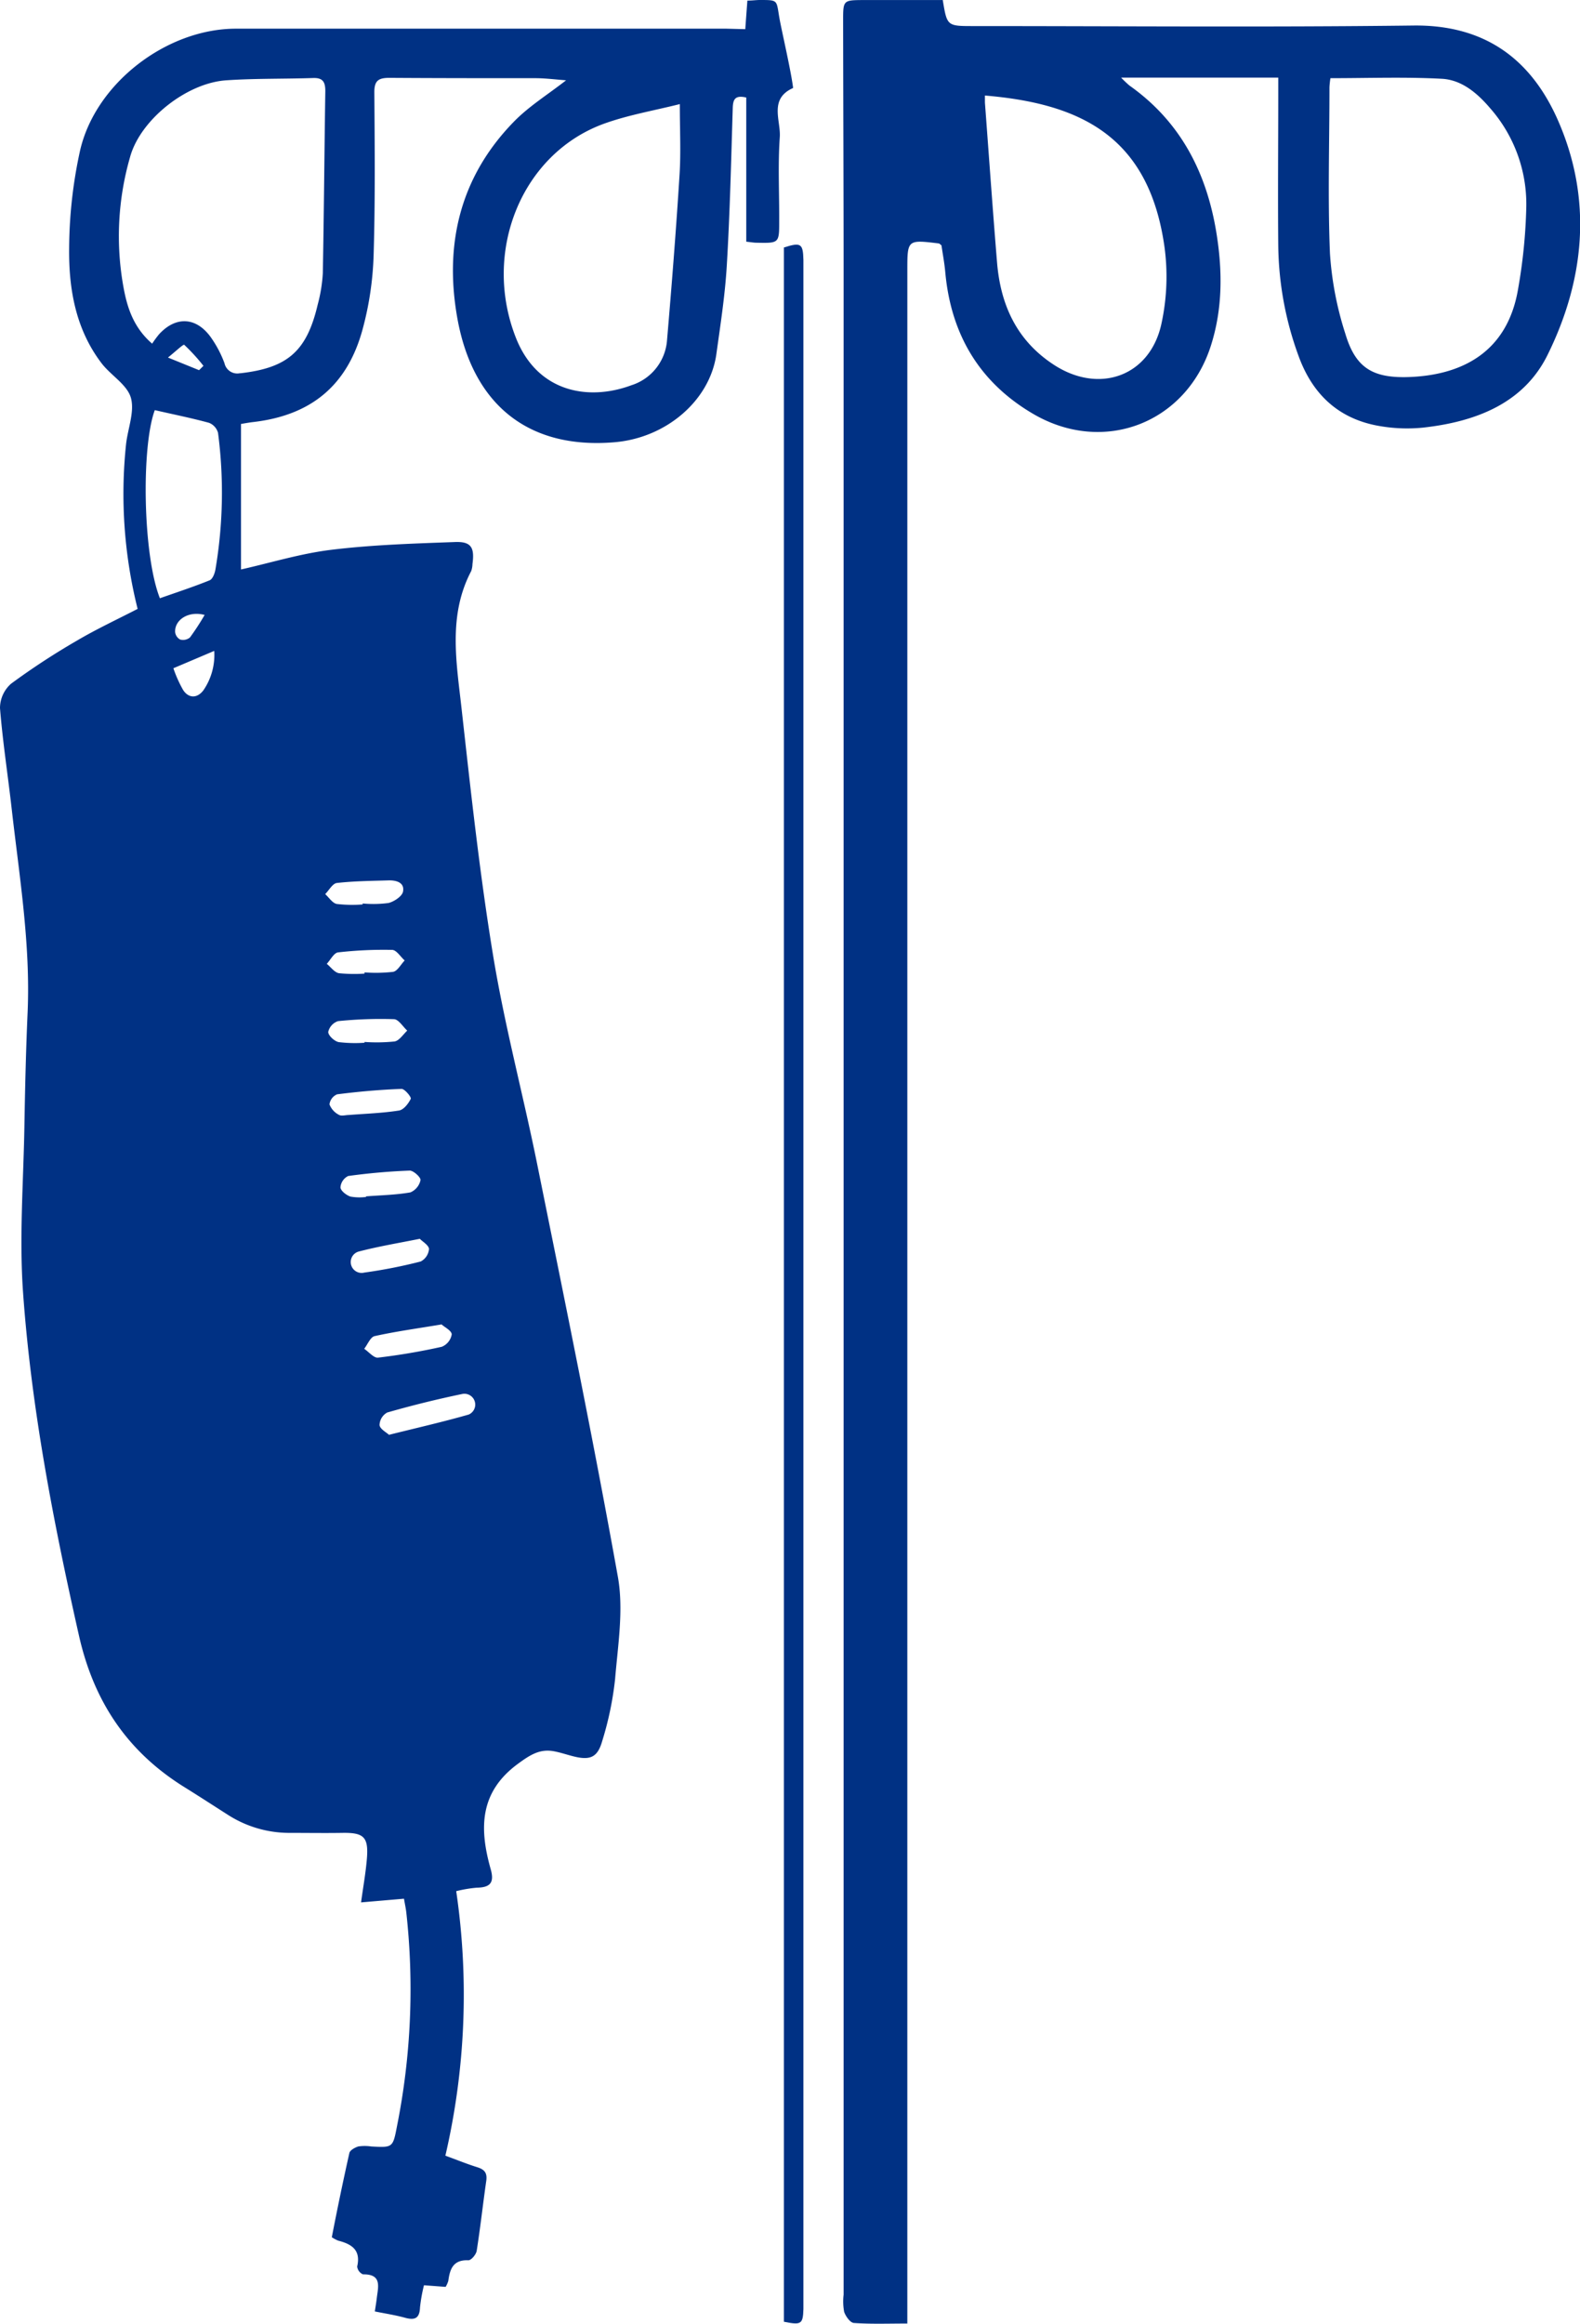
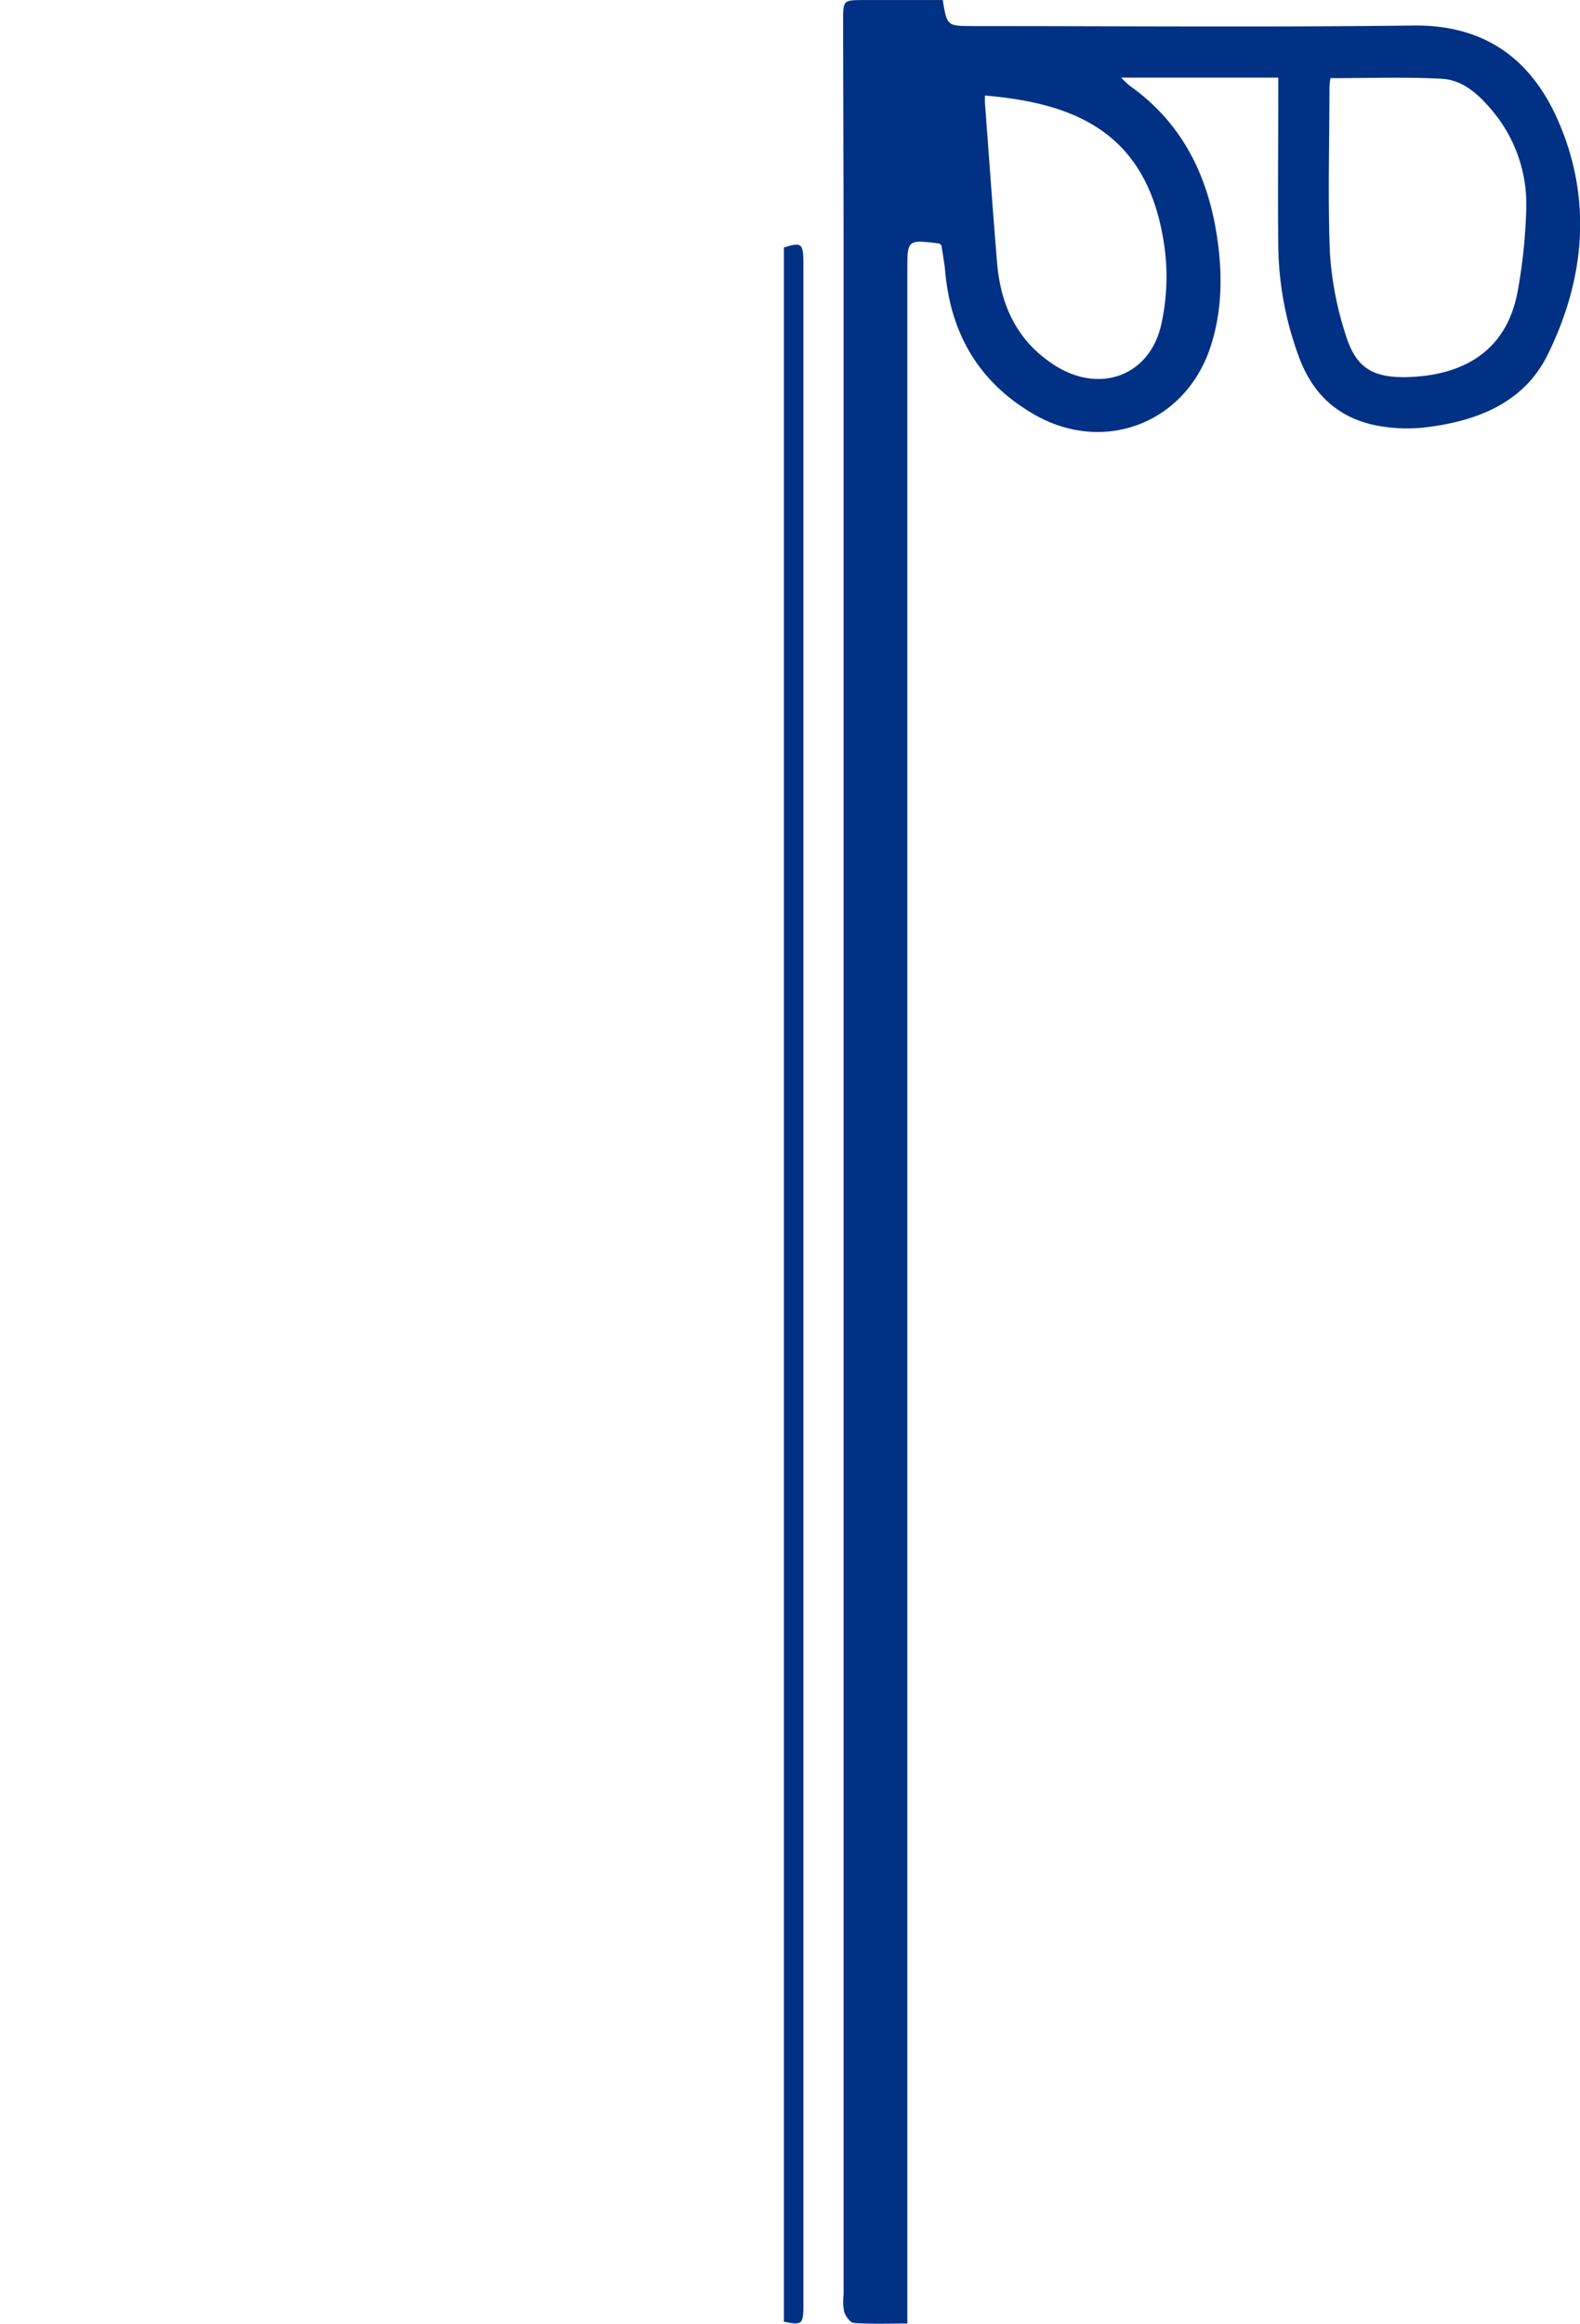
<svg xmlns="http://www.w3.org/2000/svg" id="Lager_1" data-name="Lager 1" viewBox="0 0 291.61 428.61">
  <defs>
    <style>.cls-1{fill:#003184;}</style>
  </defs>
  <title>sepsis-cytacoat</title>
-   <path class="cls-1" d="M137.55,5.39c.14-1.92.26-3.56.39-5.27.9,0,1.61-.11,2.31-.11,3.51,0,3,0,3.64,3.55.39,2.16,2.13,9.65,2.49,12.68-4.51,2-2.25,6-2.46,9.06-.36,5.13-.08,10.32-.11,15.48,0,4.09,0,4.09-4.18,4-.52,0-1-.1-1.9-.19V18c-2.06-.48-2.44.34-2.49,1.9-.3,9.69-.52,19.38-1.1,29.06-.32,5.49-1.18,11-1.93,16.4C131,73.87,123,80.76,113.46,81.58c-15.85,1.36-26.27-6.83-29.1-23.15C82,44.86,85,32.55,94.82,22.48c2.8-2.88,6.34-5.06,9.66-7.66-1.83-.13-3.73-.38-5.63-.39-9,0-18,0-27-.06-2.07,0-2.78.57-2.76,2.72.07,10.06.17,20.12-.14,30.17a58.81,58.81,0,0,1-2,13.39c-2.81,10.47-9.55,16-20.31,17.22-.69.08-1.37.21-2.16.34v26.84c5.44-1.22,11-2.94,16.68-3.63,7.55-.92,15.19-1.15,22.8-1.43,3-.12,3.66,1,3.24,4.06a4.16,4.16,0,0,1-.24,1.31c-4.26,8.1-2.74,16.68-1.8,25.1,1.71,15.28,3.35,30.59,5.84,45.74,2.13,13,5.55,25.69,8.15,38.57,5.12,25.34,10.33,50.66,14.89,76.1,1.08,6.08,0,12.6-.52,18.88a60.22,60.22,0,0,1-2.38,11.42c-.85,3-2.23,3.57-5.27,2.81-1.21-.3-2.39-.71-3.61-.94-2.64-.5-4.44.68-6.63,2.28-7.2,5.26-7.17,12-5.07,19.45.74,2.59-.16,3.39-2.59,3.43a24.14,24.14,0,0,0-3.77.64,131.33,131.33,0,0,1-2,48.79c2.07.75,3.94,1.52,5.86,2.12,1.31.41,1.89,1,1.69,2.49-.62,4.31-1.09,8.64-1.77,12.94-.11.67-1,1.76-1.55,1.74-2.8-.11-3.4,1.63-3.69,3.81a5.14,5.14,0,0,1-.49,1.1l-4-.3a29.67,29.67,0,0,0-.73,4.07c-.08,2-.91,2.43-2.74,1.93s-3.62-.77-5.6-1.17c.14-.92.27-1.69.36-2.46.25-2.08,1-4.44-2.55-4.38a1.8,1.8,0,0,1-1.07-1.44c.71-3.05-1-4.14-3.51-4.78a6.6,6.6,0,0,1-1.17-.63c1-5.15,2.08-10.36,3.24-15.53.12-.52,1-1,1.64-1.21a8,8,0,0,1,2.39,0c4,.22,4,.22,4.77-3.79A128.74,128.74,0,0,0,75,352.87c-.08-.79-.26-1.57-.44-2.64l-7.92.68c.39-2.87.85-5.4,1.07-8,.34-4.07-.55-4.89-4.55-4.82-3.28.05-6.57,0-9.85,0a21,21,0,0,1-11.12-3.25c-2.7-1.72-5.39-3.47-8.11-5.16-10.53-6.53-16.76-15.77-19.51-28-4.72-20.92-8.8-41.94-10.32-63.33-.71-10.08.07-20.27.25-30.41.12-7,.28-14.06.59-21.08.56-12.61-1.49-25-2.91-37.46C1.48,143.14.5,136.89,0,130.61a6,6,0,0,1,2.06-4.5,132,132,0,0,1,12.25-8c3.57-2.1,7.36-3.86,11.09-5.79A87.2,87.2,0,0,1,23.26,82c.31-2.91,1.63-6.06.89-8.64-.71-2.42-3.69-4.11-5.39-6.33-4.77-6.24-6.08-13.65-6-21.17a85.81,85.81,0,0,1,2-18c2.81-12.48,16-22.55,28.77-22.56h90.54ZM28.08,63.4a20.22,20.22,0,0,1,1.29-1.75c3.07-3.32,6.76-3.19,9.46.46A20.69,20.69,0,0,1,41.43,67a2.41,2.41,0,0,0,2.85,1.85l.15,0c8.71-1,12.2-4.1,14.21-12.67a28.24,28.24,0,0,0,.94-5.77c.21-11.2.29-22.4.46-33.6,0-1.64-.42-2.47-2.24-2.41-5.32.18-10.67.06-16,.42C34.48,15.28,25.88,22.08,24,29a52.59,52.59,0,0,0-1.25,23.76C23.43,56.63,24.59,60.38,28.08,63.4Zm97.39-44.19c-4.74,1.19-9.48,2-13.92,3.59C96.28,28.3,88.93,46.42,95.23,62.35c4,10.1,13.46,11.64,21.3,8.72a9.44,9.44,0,0,0,6.58-8.32c.87-10.16,1.67-20.33,2.31-30.51C125.68,28.11,125.47,24,125.47,19.21ZM28.57,75.66c-2.5,6.73-2.23,26.66.94,34.7,3.06-1.08,6.16-2.09,9.18-3.31.54-.22.94-1.24,1.07-2a84.49,84.49,0,0,0,.48-25.2A2.79,2.79,0,0,0,38.58,78C35.35,77.12,32.06,76.46,28.57,75.66Zm43.24,189c5.27-1.31,10-2.39,14.69-3.73a2,2,0,0,0-1.12-3.81q-7,1.45-13.91,3.43a2.73,2.73,0,0,0-1.42,2.31c.07.74,1.24,1.33,1.76,1.82Zm9.71-20.36c-4.55.76-8.5,1.3-12.38,2.16-.77.17-1.29,1.53-1.92,2.34.85.57,1.78,1.72,2.55,1.63a116.88,116.88,0,0,0,11.76-2,3,3,0,0,0,1.84-2.28c0-.7-1.37-1.37-1.85-1.83ZM64.39,205.67c3.09-.24,6.2-.34,9.25-.82.85-.13,1.74-1.27,2.17-2.16.15-.3-1.12-1.85-1.71-1.83-4,.15-7.94.5-11.88,1a2.31,2.31,0,0,0-1.41,1.86,3.63,3.63,0,0,0,1.76,1.93C63,205.91,63.77,205.68,64.39,205.67Zm3.17,15.12v-.11c2.73-.21,5.49-.26,8.18-.73a3.17,3.17,0,0,0,1.87-2.26c.09-.49-1.31-1.79-2-1.76a113.34,113.34,0,0,0-11.35,1A2.54,2.54,0,0,0,62.84,219c0,.64,1.07,1.46,1.83,1.72A9.34,9.34,0,0,0,67.56,220.79Zm9.93,7.72c-4.15.82-7.74,1.43-11.25,2.34a2,2,0,1,0,1,3.89,92.23,92.23,0,0,0,10.42-2.05,2.87,2.87,0,0,0,1.52-2.33C79.08,229.63,77.93,229,77.49,228.51ZM67.27,192.35v-.15a32.27,32.27,0,0,0,5.56-.09c.86-.15,1.56-1.28,2.33-2-.81-.74-1.6-2.08-2.44-2.11a77.44,77.44,0,0,0-10.33.36,2.73,2.73,0,0,0-1.81,2c0,.66,1.15,1.72,1.93,1.87A25.23,25.23,0,0,0,67.27,192.35Zm0-12.75v-.23a28.34,28.34,0,0,0,5.29-.1c.81-.16,1.42-1.37,2.13-2.1-.77-.68-1.52-1.93-2.3-1.95a74.24,74.24,0,0,0-10,.46c-.76.09-1.39,1.38-2.08,2.11.74.6,1.42,1.58,2.24,1.73a28.26,28.26,0,0,0,4.69.08Zm-.34-12.76v-.18a21.14,21.14,0,0,0,4.77-.09c1-.24,2.51-1.22,2.68-2.09.33-1.68-1.22-2.12-2.67-2.08-3.18.1-6.38.12-9.54.48-.79.09-1.44,1.34-2.15,2.05.71.64,1.34,1.67,2.14,1.82a25,25,0,0,0,4.74.09ZM32,123.27a23.14,23.14,0,0,0,1.79,4c1,1.55,2.58,1.61,3.75.07a11.52,11.52,0,0,0,2-7.27Zm5.74-9.84c-3-.78-5.5.92-5.42,3.14a1.81,1.81,0,0,0,.92,1.4,2,2,0,0,0,1.82-.38,45.61,45.61,0,0,0,2.71-4.16Zm-1-45.14.81-.8A35.1,35.1,0,0,0,34,63.61c-.17-.14-1.66,1.28-3,2.35Z" transform="translate(0 -0.01)" />
  <path class="cls-1" d="M167.46,428.59c-3.48,0-6.67.12-9.83-.1-.68,0-1.55-1.23-1.83-2.05a10.6,10.6,0,0,1-.1-3.18V51.47c0-15.93-.07-31.87-.09-47.8,0-3.55.06-3.63,3.54-3.65H174c.79,4.8.79,4.8,5.65,4.8,27.06,0,54.13.23,81.18-.1,13.16-.17,21.72,6.14,26.71,17.48,6.41,14.6,4.95,29.39-1.94,43.32-4.47,9-13.4,12.31-23,13.37a29.49,29.49,0,0,1-7.45-.21c-7.76-1.15-12.81-5.66-15.48-13a60.93,60.93,0,0,1-3.75-20.35c-.09-9.35,0-18.7,0-28v-3h-29a19.53,19.53,0,0,0,1.55,1.47c9.45,6.68,14.26,16.11,16.05,27.26,1.11,6.92,1.14,13.83-1,20.6C219,78.05,203.69,84,190.63,76.32c-9.94-5.84-15.13-14.71-16.17-26.12-.15-1.67-.47-3.34-.7-4.94-.23-.16-.36-.33-.51-.35-5.79-.7-5.79-.7-5.79,5V428.59ZM245.55,14.43a15.31,15.31,0,0,0-.18,1.66c0,10.22-.33,20.45.09,30.65a61,61,0,0,0,2.84,14.83c1.83,6.13,4.87,8.13,11.3,8,10-.24,18.56-4.43,20.57-16.18a99.66,99.66,0,0,0,1.53-15.32A26.8,26.8,0,0,0,275,19.94c-2.37-2.78-5.25-5.21-8.9-5.4C259.33,14.18,252.51,14.43,245.55,14.43Zm-63.77,3.2v1.3c.74,9.84,1.43,19.68,2.24,29.51.65,7.82,3.63,14.38,10.46,18.84,8.37,5.48,17.78,2.16,19.88-7.57a40.82,40.82,0,0,0,.55-14.24C212,25.08,199.35,19.11,181.78,17.63Z" transform="translate(0 -0.01)" />
-   <path class="cls-1" d="M144.68,45.66c3.14-1,3.53-.74,3.6,2.31V425.91c-.08,2.81-.42,3-3.6,2.35Z" transform="translate(0 -0.01)" />
+   <path class="cls-1" d="M144.68,45.66c3.14-1,3.53-.74,3.6,2.31V425.91c-.08,2.81-.42,3-3.6,2.35" transform="translate(0 -0.01)" />
</svg>